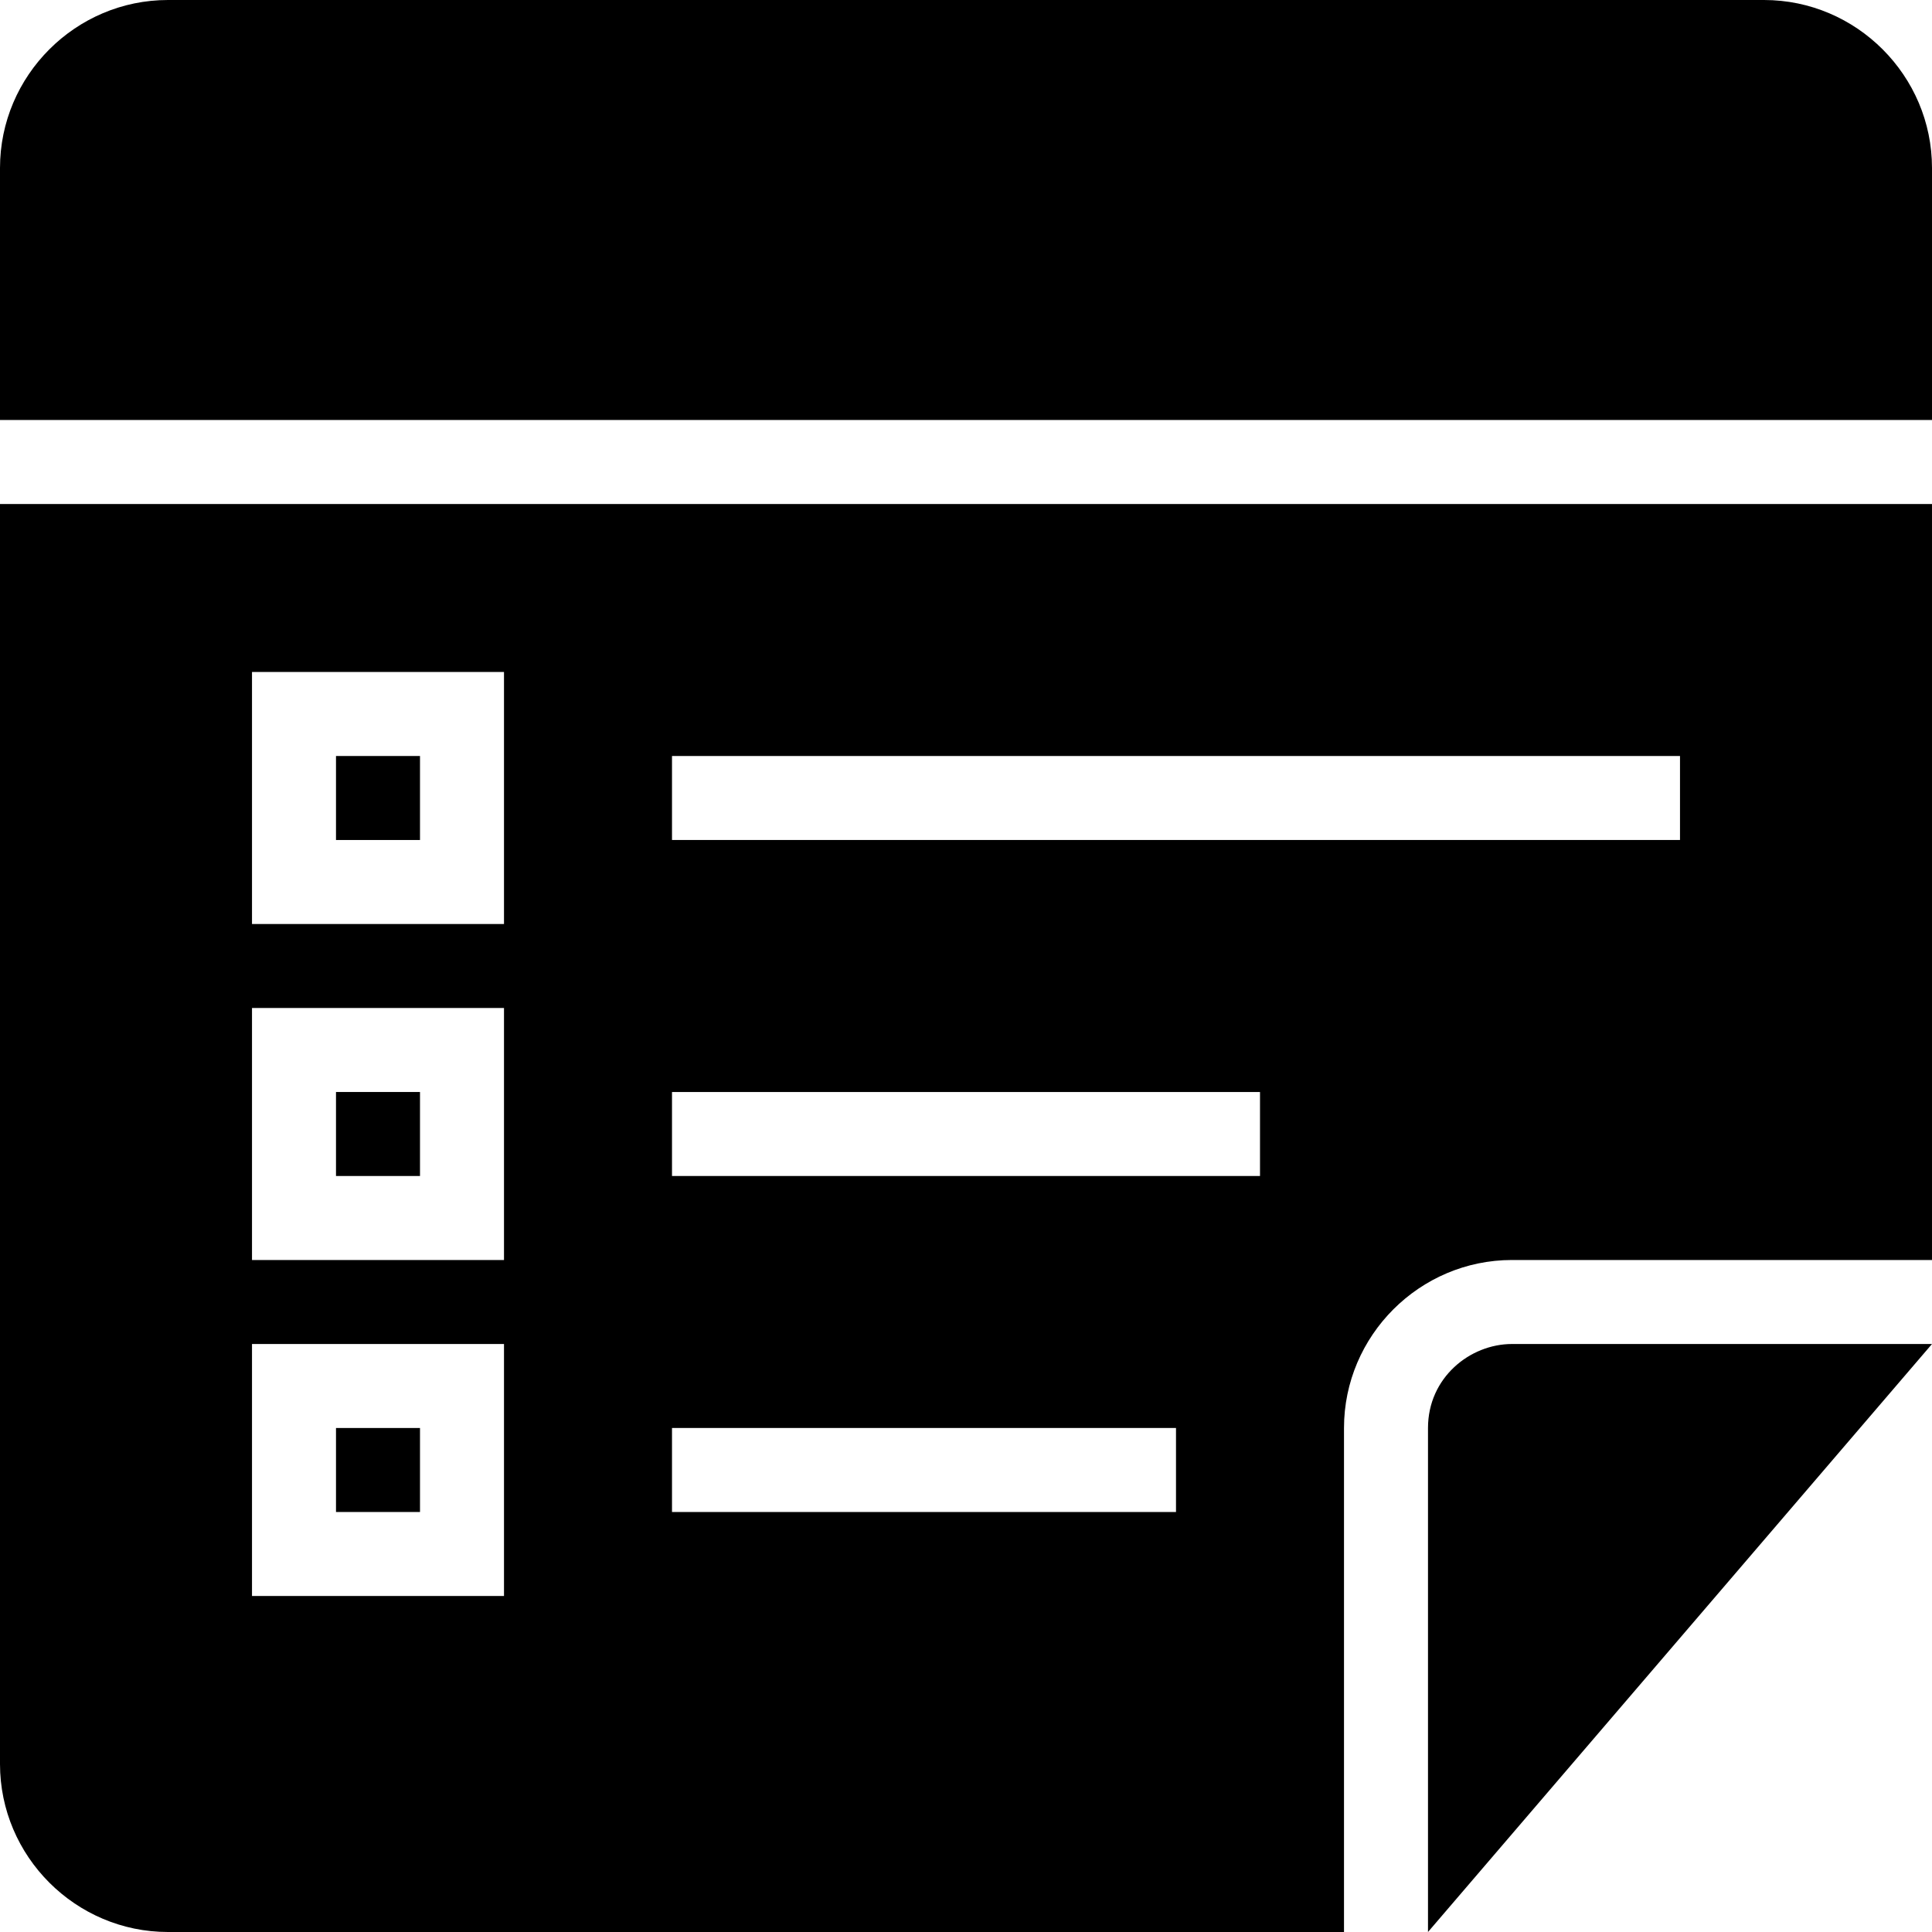
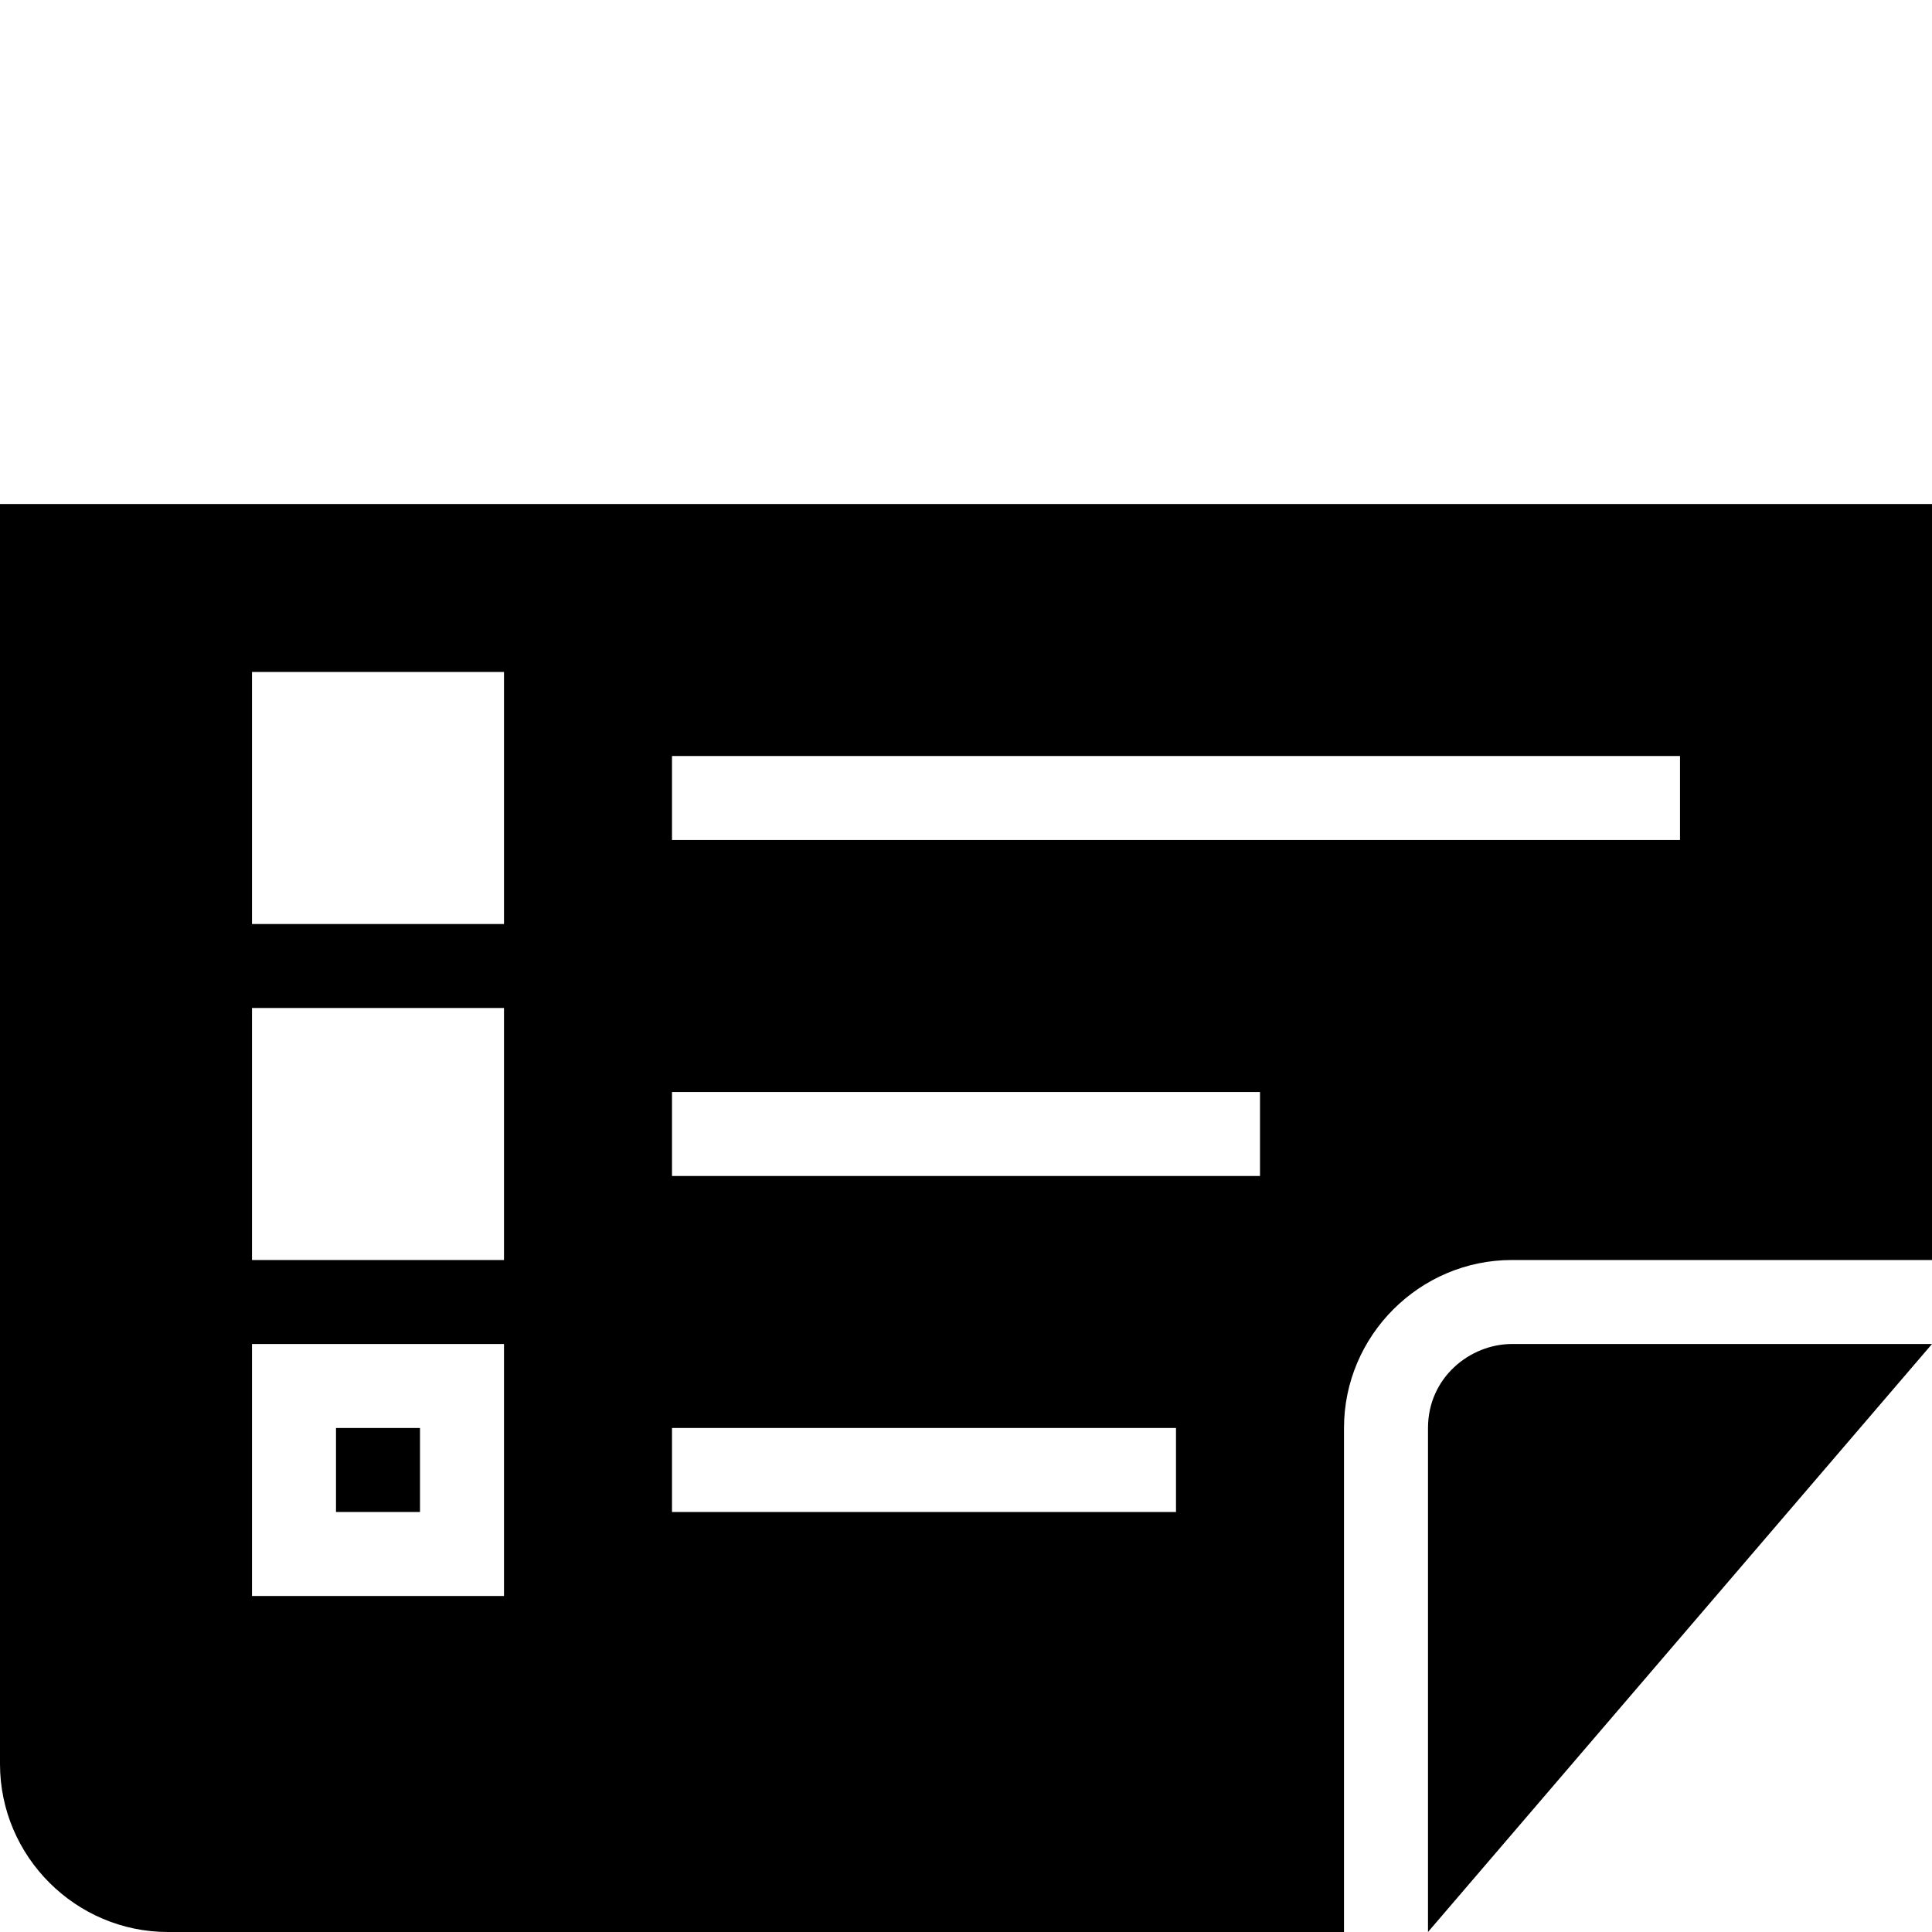
<svg xmlns="http://www.w3.org/2000/svg" version="1.1" id="Capa_1" x="0px" y="0px" width="439.875px" height="439.875px" viewBox="0 0 439.875 439.875" style="enable-background:new 0 0 439.875 439.875;" xml:space="preserve">
  <g>
    <g>
-       <rect x="76.5" y="172.125" width="19.125" height="19.125" />
      <path d="M325.125,325.125v114.75L439.875,306H344.25C334.688,306,325.125,313.65,325.125,325.125z" />
-       <rect x="76.5" y="248.625" width="19.125" height="19.125" />
-       <path d="M401.625,0H38.25C17.212,0,0,17.212,0,38.25v57.375h439.875V38.25C439.875,17.212,422.662,0,401.625,0z" />
      <path d="M0,401.625c0,21.037,17.212,38.25,38.25,38.25H306v-114.75c0-21.037,17.213-38.25,38.25-38.25h95.625V114.75H0V401.625z     M153,172.125h229.5v19.125H153V172.125z M153,248.625h133.875v19.125H153V248.625z M153,325.125h114.75v19.125H153V325.125z     M57.375,153h57.375v57.375H57.375V153z M57.375,229.5h57.375v57.375H57.375V229.5z M57.375,306h57.375v57.375H57.375V306z" />
      <rect x="76.5" y="325.125" width="19.125" height="19.125" />
    </g>
  </g>
  <g>
</g>
  <g>
</g>
  <g>
</g>
  <g>
</g>
  <g>
</g>
  <g>
</g>
  <g>
</g>
  <g>
</g>
  <g>
</g>
  <g>
</g>
  <g>
</g>
  <g>
</g>
  <g>
</g>
  <g>
</g>
  <g>
</g>
</svg>